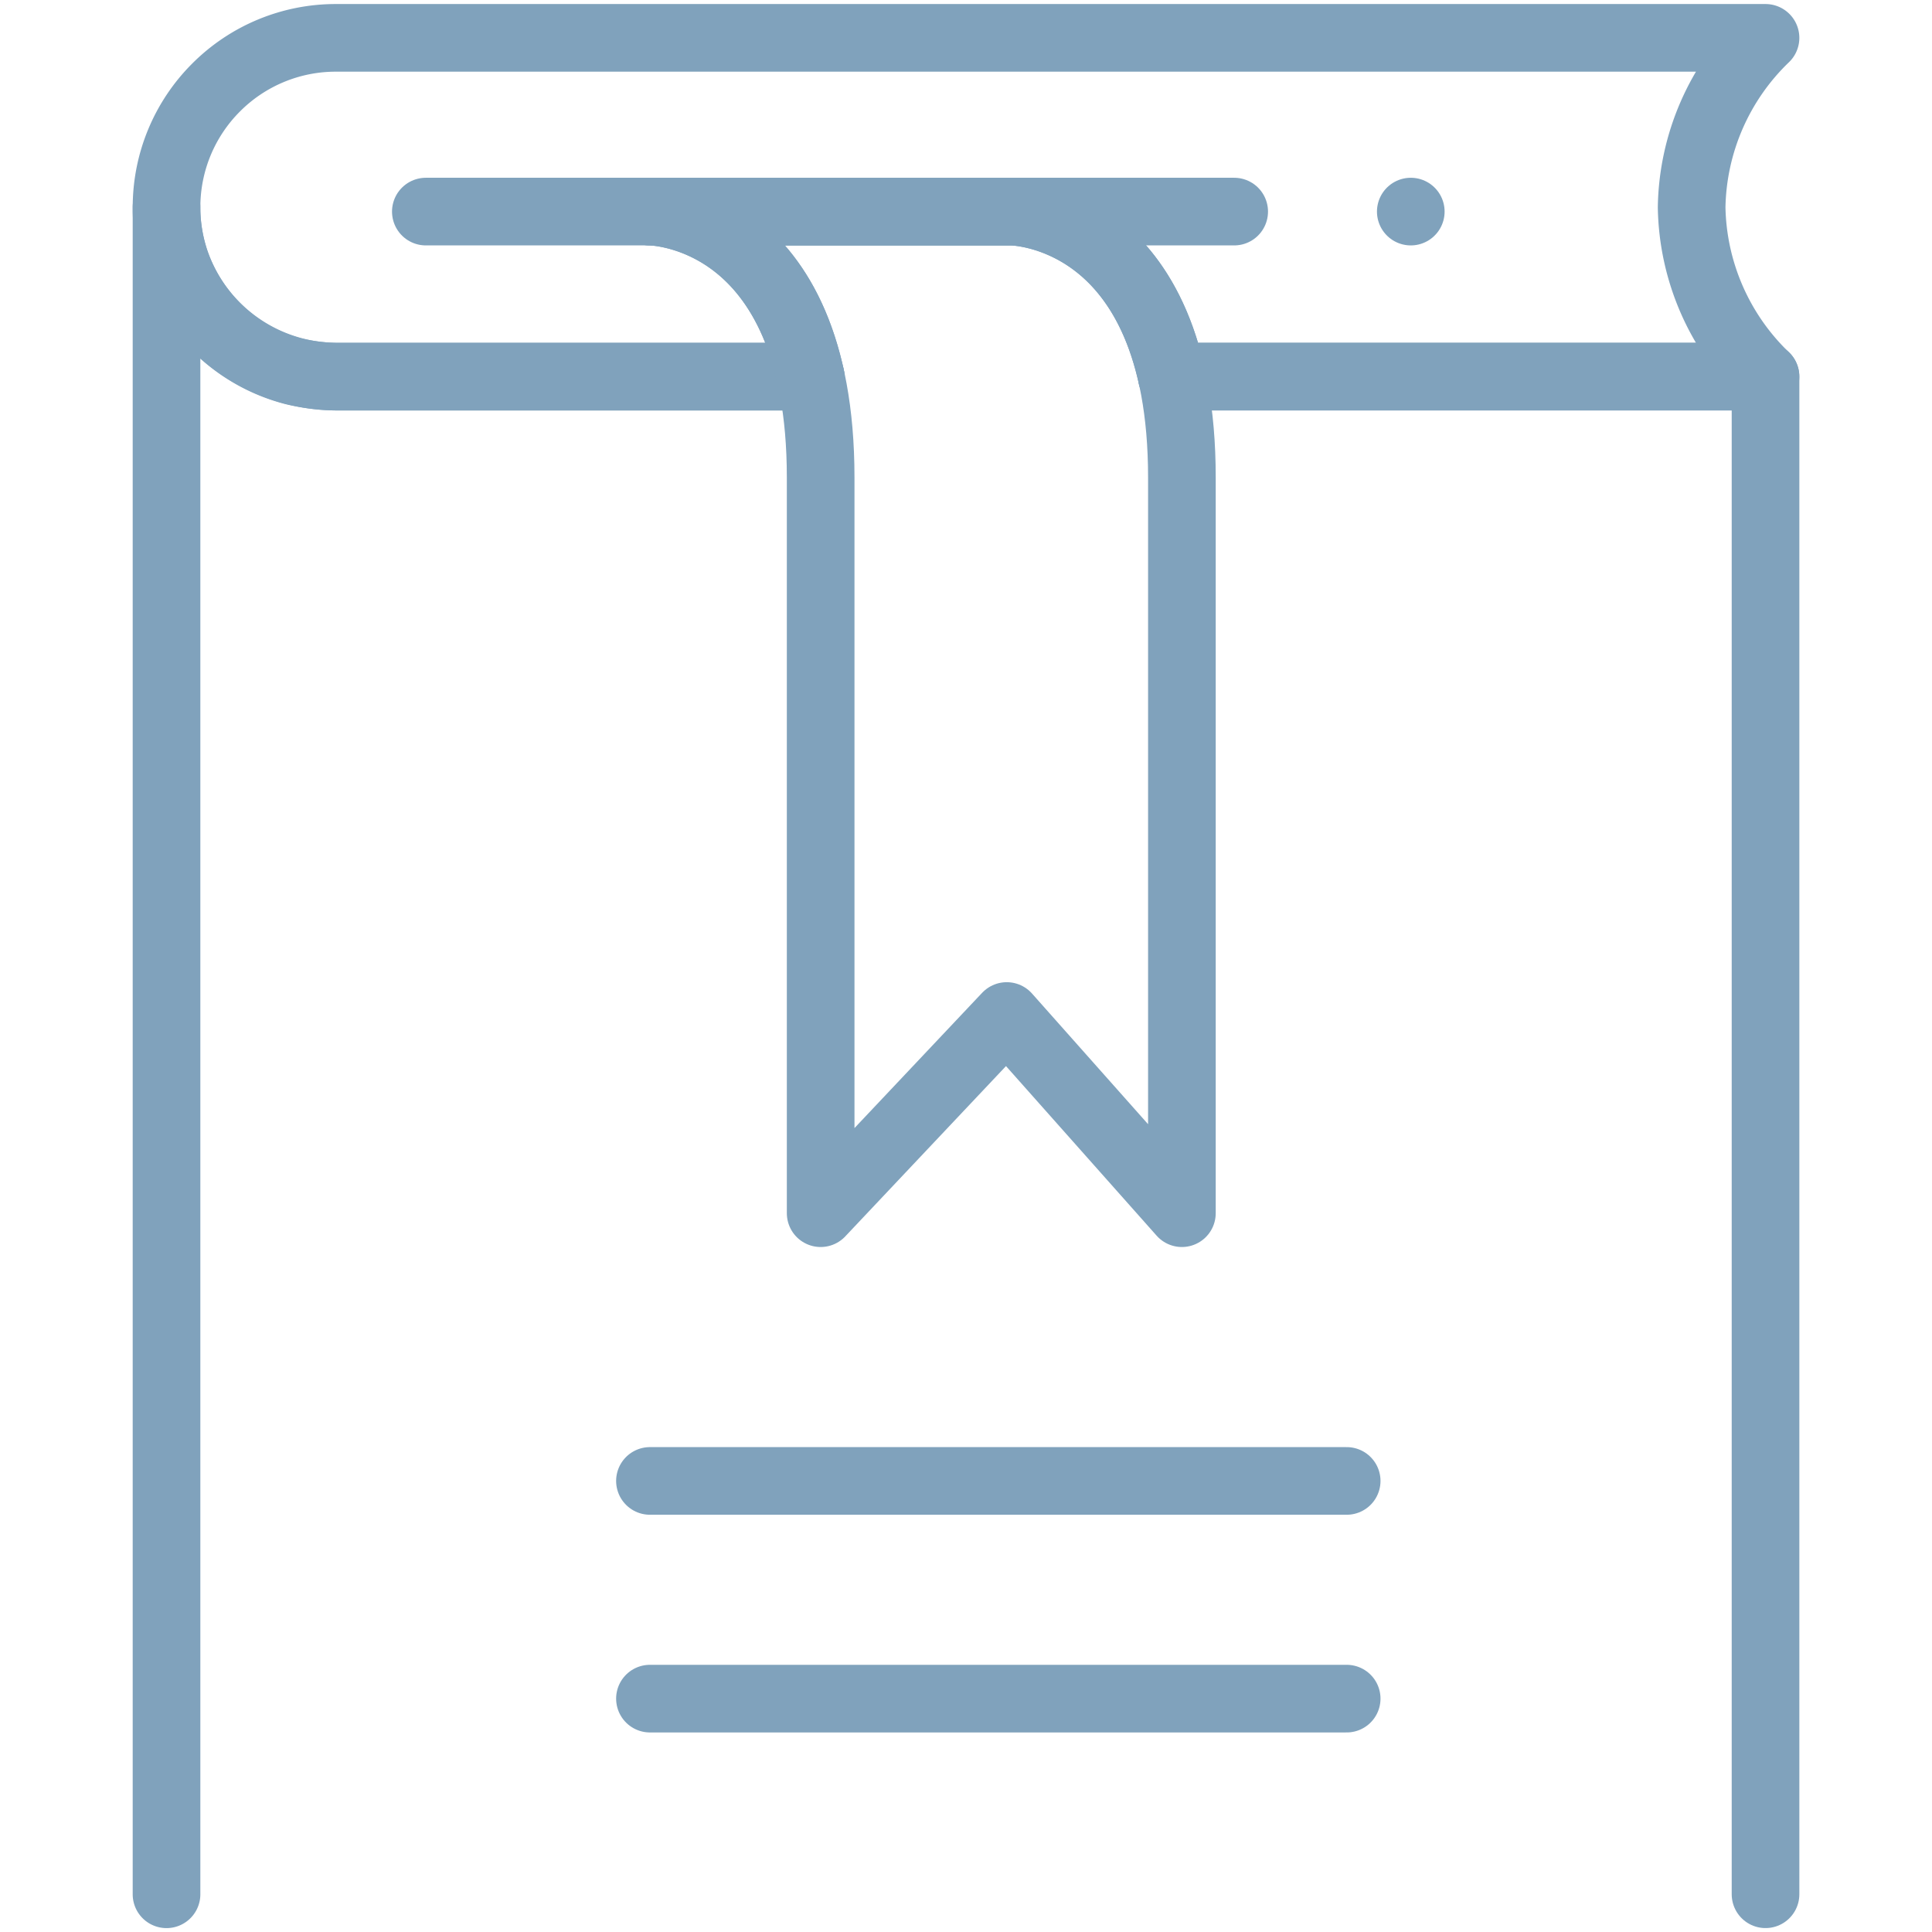
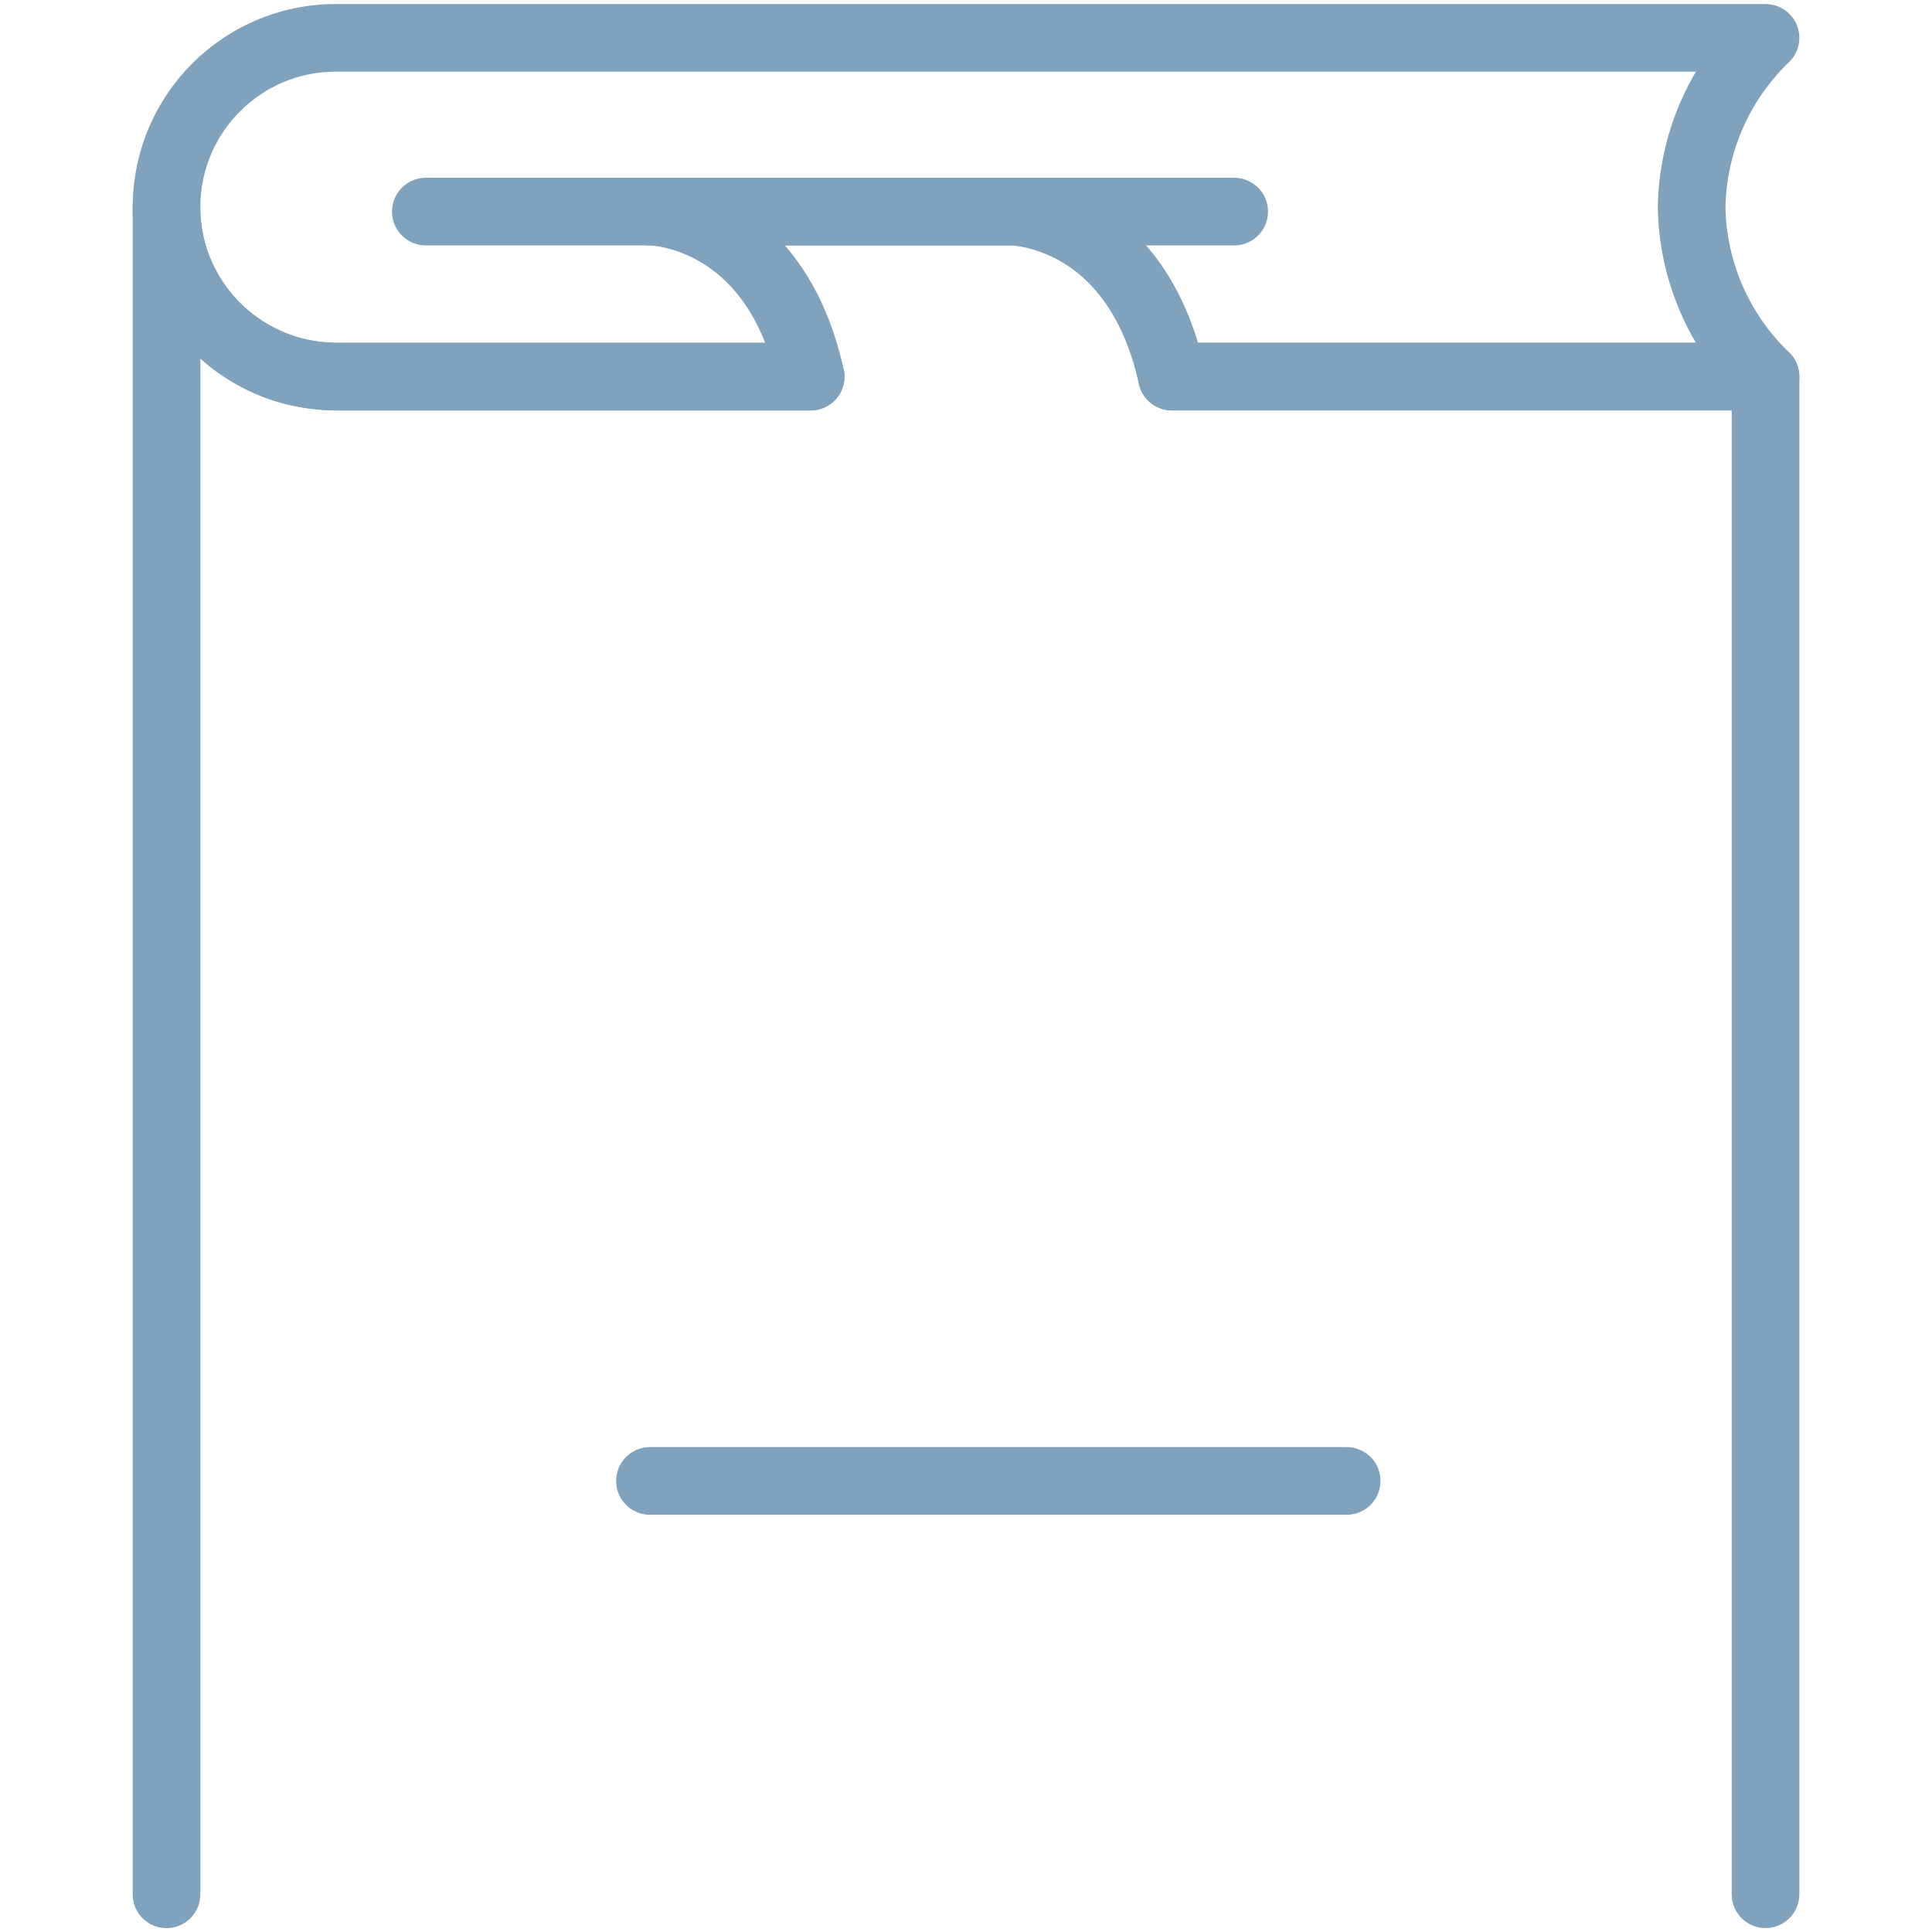
<svg xmlns="http://www.w3.org/2000/svg" width="85.684" height="85.684" viewBox="0 0 85.684 85.684">
  <defs>
    <clipPath id="clip-path">
      <path id="path2106" d="M0-682.665H85.684v85.684H0Z" transform="translate(0 682.665)" />
    </clipPath>
  </defs>
  <g id="g2100" transform="translate(0 682.665)">
    <g id="g2102" transform="translate(0 -682.665)">
      <g id="g2104" clip-path="url(#clip-path)">
        <g id="g2110" transform="translate(51.974 16.702)">
          <path id="path2112" d="M-183.428-468.951v-67.308h-26.327" transform="translate(209.755 536.259)" fill="none" stroke="#80a2bc" stroke-linecap="round" stroke-linejoin="round" stroke-miterlimit="10" stroke-width="3" />
        </g>
        <g id="g2114" transform="translate(7.384 9.189)">
          <path id="path2116" d="M-199.048-52.349l-20.739,0a8.692,8.692,0,0,1-2.194-.236,7.538,7.538,0,0,1-2.978-1.543,7.566,7.566,0,0,1-2.263-3.323,7.549,7.549,0,0,1-.394-2.41V14.959" transform="translate(227.617 59.863)" fill="none" stroke="#80a2bc" stroke-linecap="round" stroke-linejoin="round" stroke-miterlimit="10" stroke-width="3" />
        </g>
        <g id="g2118" transform="translate(7.382 1.674)">
          <path id="path2120" d="M-494.1-104.711h-26.326c-1.618-7.318-7.128-7.318-7.128-7.318h-16.021s5.509,0,7.128,7.318H-557.5a7.586,7.586,0,0,1-7.119-5.1,7.482,7.482,0,0,1-.394-2.218c0-.064,0-.13,0-.194a7.493,7.493,0,0,1,2.2-5.312,7.487,7.487,0,0,1,5.314-2.2h63.4a10.666,10.666,0,0,0-3.276,7.514A10.668,10.668,0,0,0-494.1-104.711Z" transform="translate(565.017 119.74)" fill="none" stroke="#80a2bc" stroke-linecap="round" stroke-linejoin="round" stroke-miterlimit="10" stroke-width="3" />
        </g>
        <g id="g2122" transform="translate(28.825 9.384)">
-           <path id="path2124" d="M-164.372-82.133V-49.5l-7.768-8.745-8.253,8.745V-82.133c0-11.788-7.571-11.788-7.571-11.788h16.021S-164.372-93.921-164.372-82.133Z" transform="translate(187.964 93.921)" fill="none" stroke="#80a2bc" stroke-linecap="round" stroke-linejoin="round" stroke-miterlimit="10" stroke-width="3" />
-         </g>
+           </g>
        <g id="g2126" transform="translate(18.886 9.384)">
          <path id="path2128" d="M0,0H35.85" fill="none" stroke="#80a2bc" stroke-linecap="round" stroke-linejoin="round" stroke-miterlimit="10" stroke-width="3" />
        </g>
        <g id="g2130" transform="translate(62.568 9.384)">
-           <path id="path2132" d="M0,0H0" fill="none" stroke="#80a2bc" stroke-linecap="round" stroke-linejoin="round" stroke-miterlimit="10" stroke-width="3" />
-         </g>
+           </g>
        <g id="g2134" transform="translate(28.825 65.679)">
          <path id="path2136" d="M0,0H30.9" fill="none" stroke="#80a2bc" stroke-linecap="round" stroke-linejoin="round" stroke-miterlimit="10" stroke-width="3" />
        </g>
        <g id="g2138" transform="translate(28.825 75.334)">
-           <path id="path2140" d="M0,0H30.9" fill="none" stroke="#80a2bc" stroke-linecap="round" stroke-linejoin="round" stroke-miterlimit="10" stroke-width="3" />
-         </g>
+           </g>
      </g>
    </g>
  </g>
</svg>